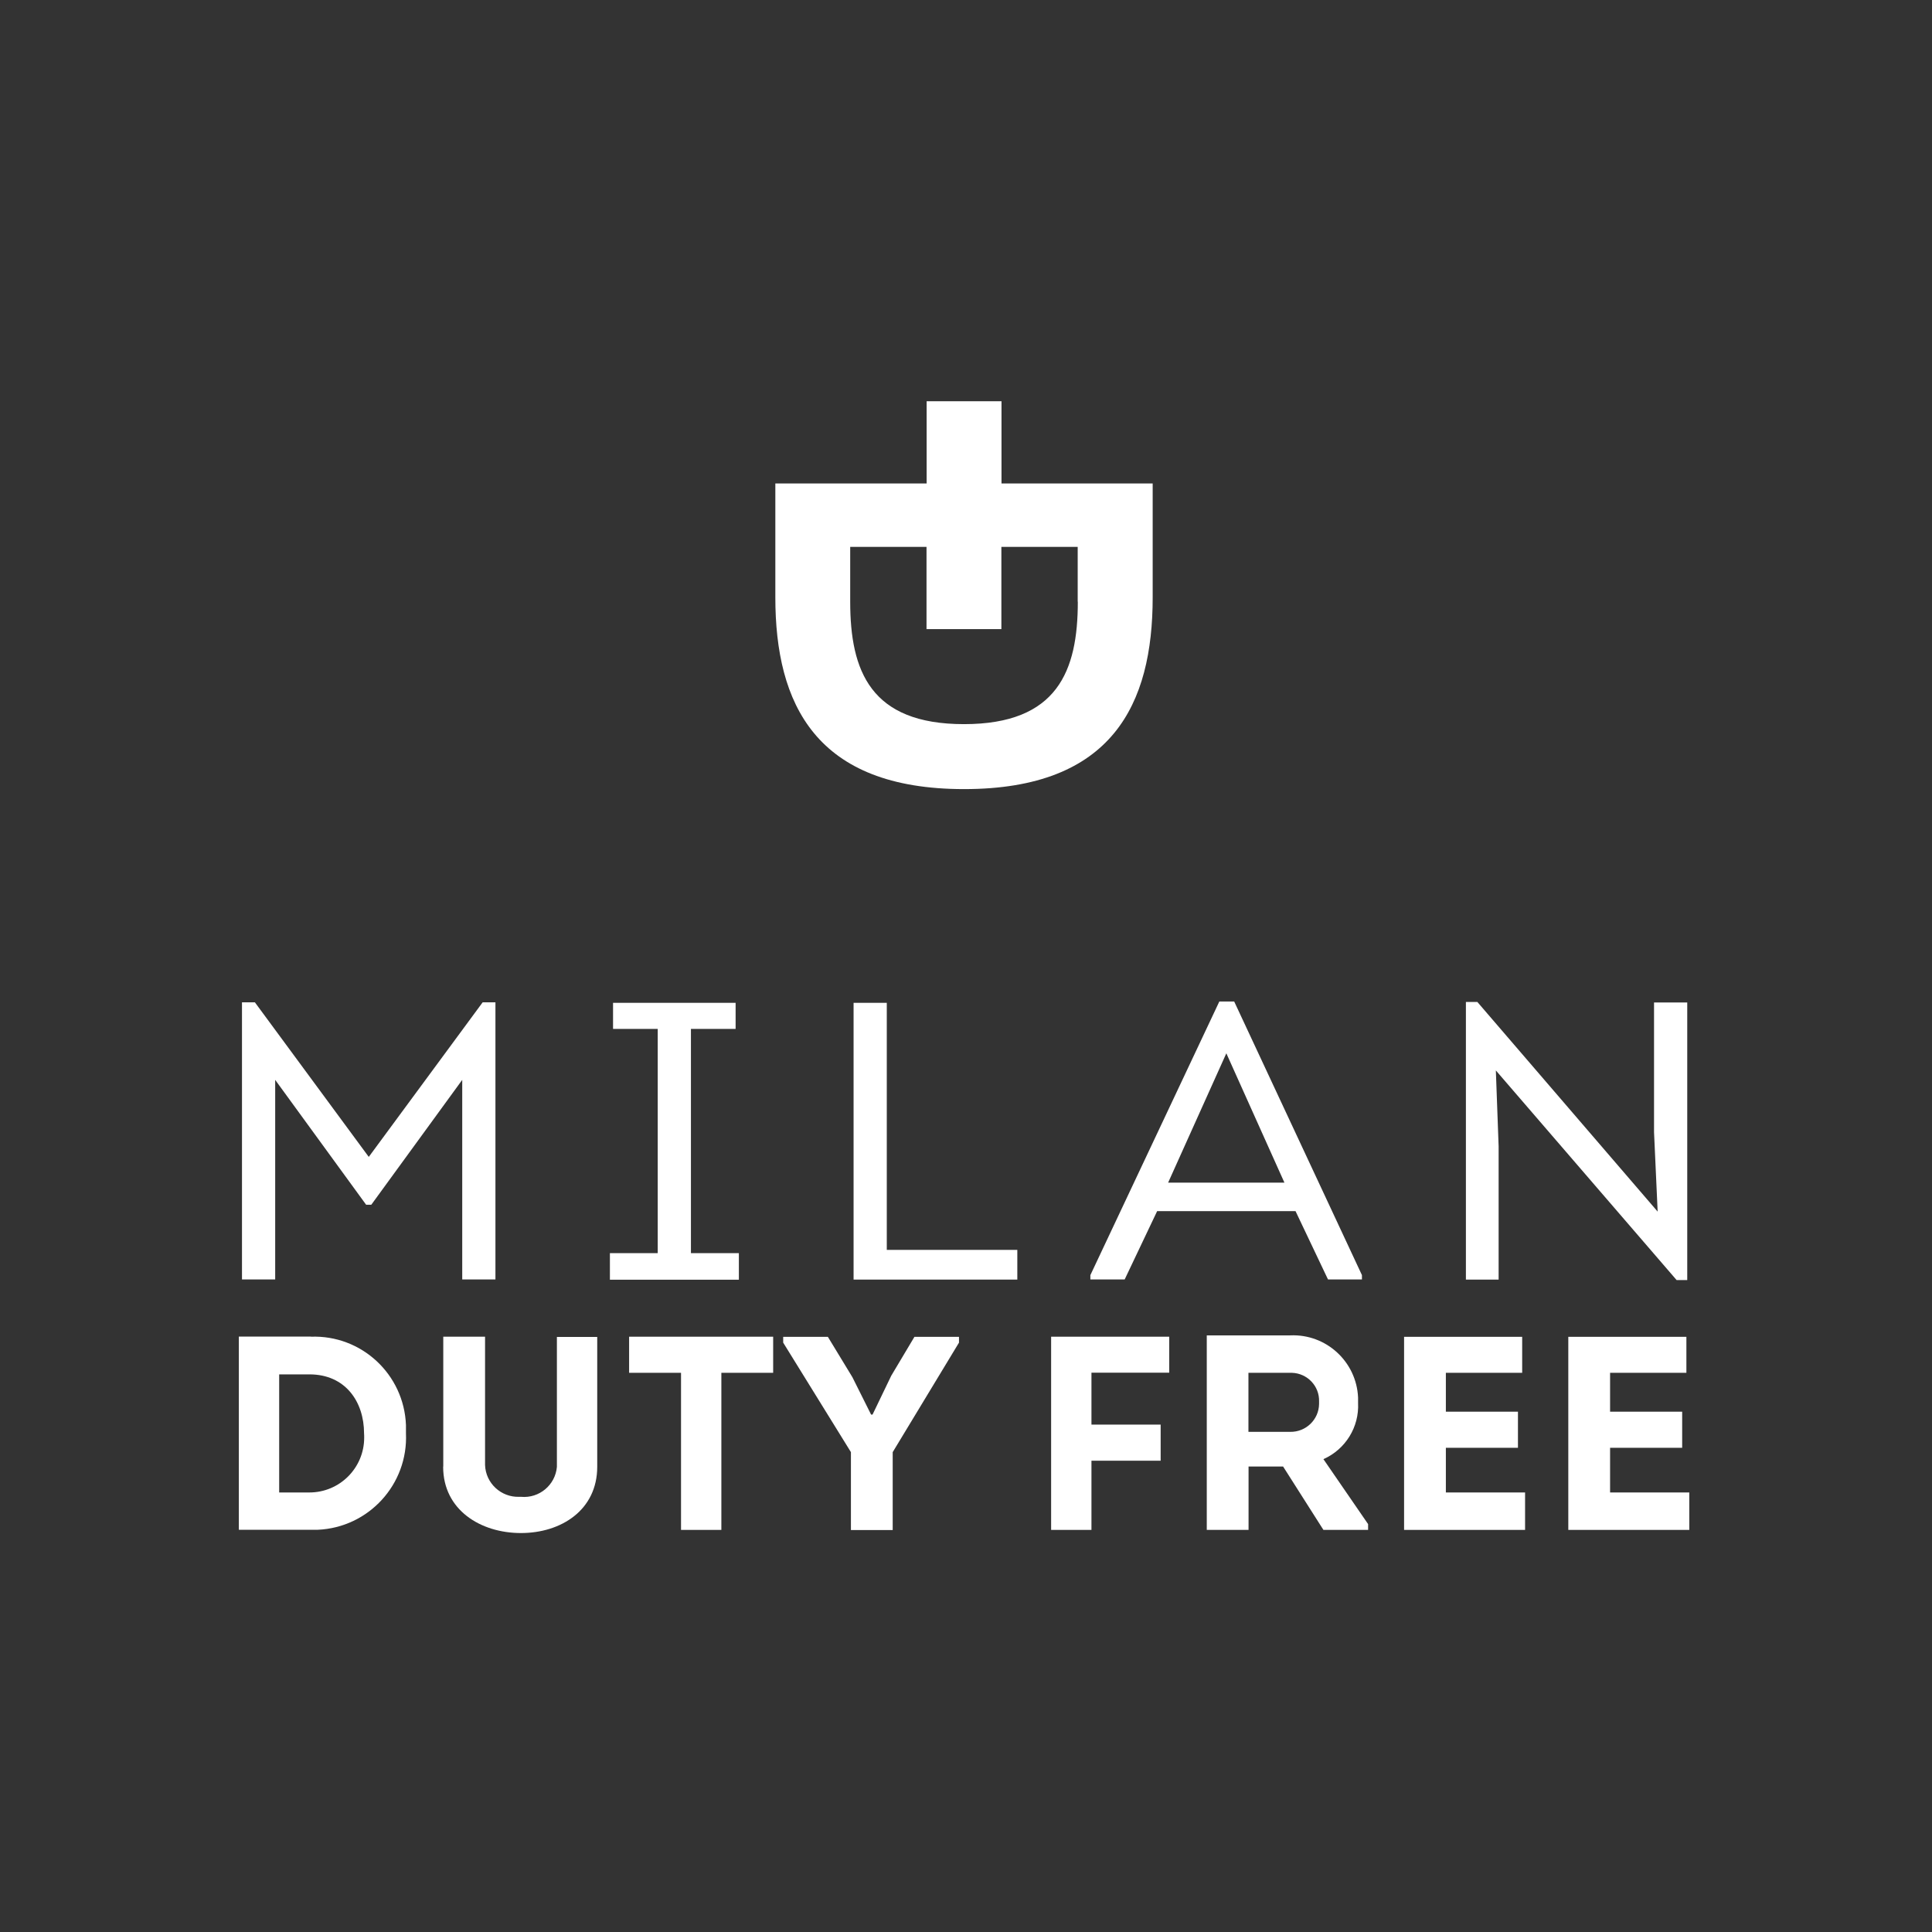
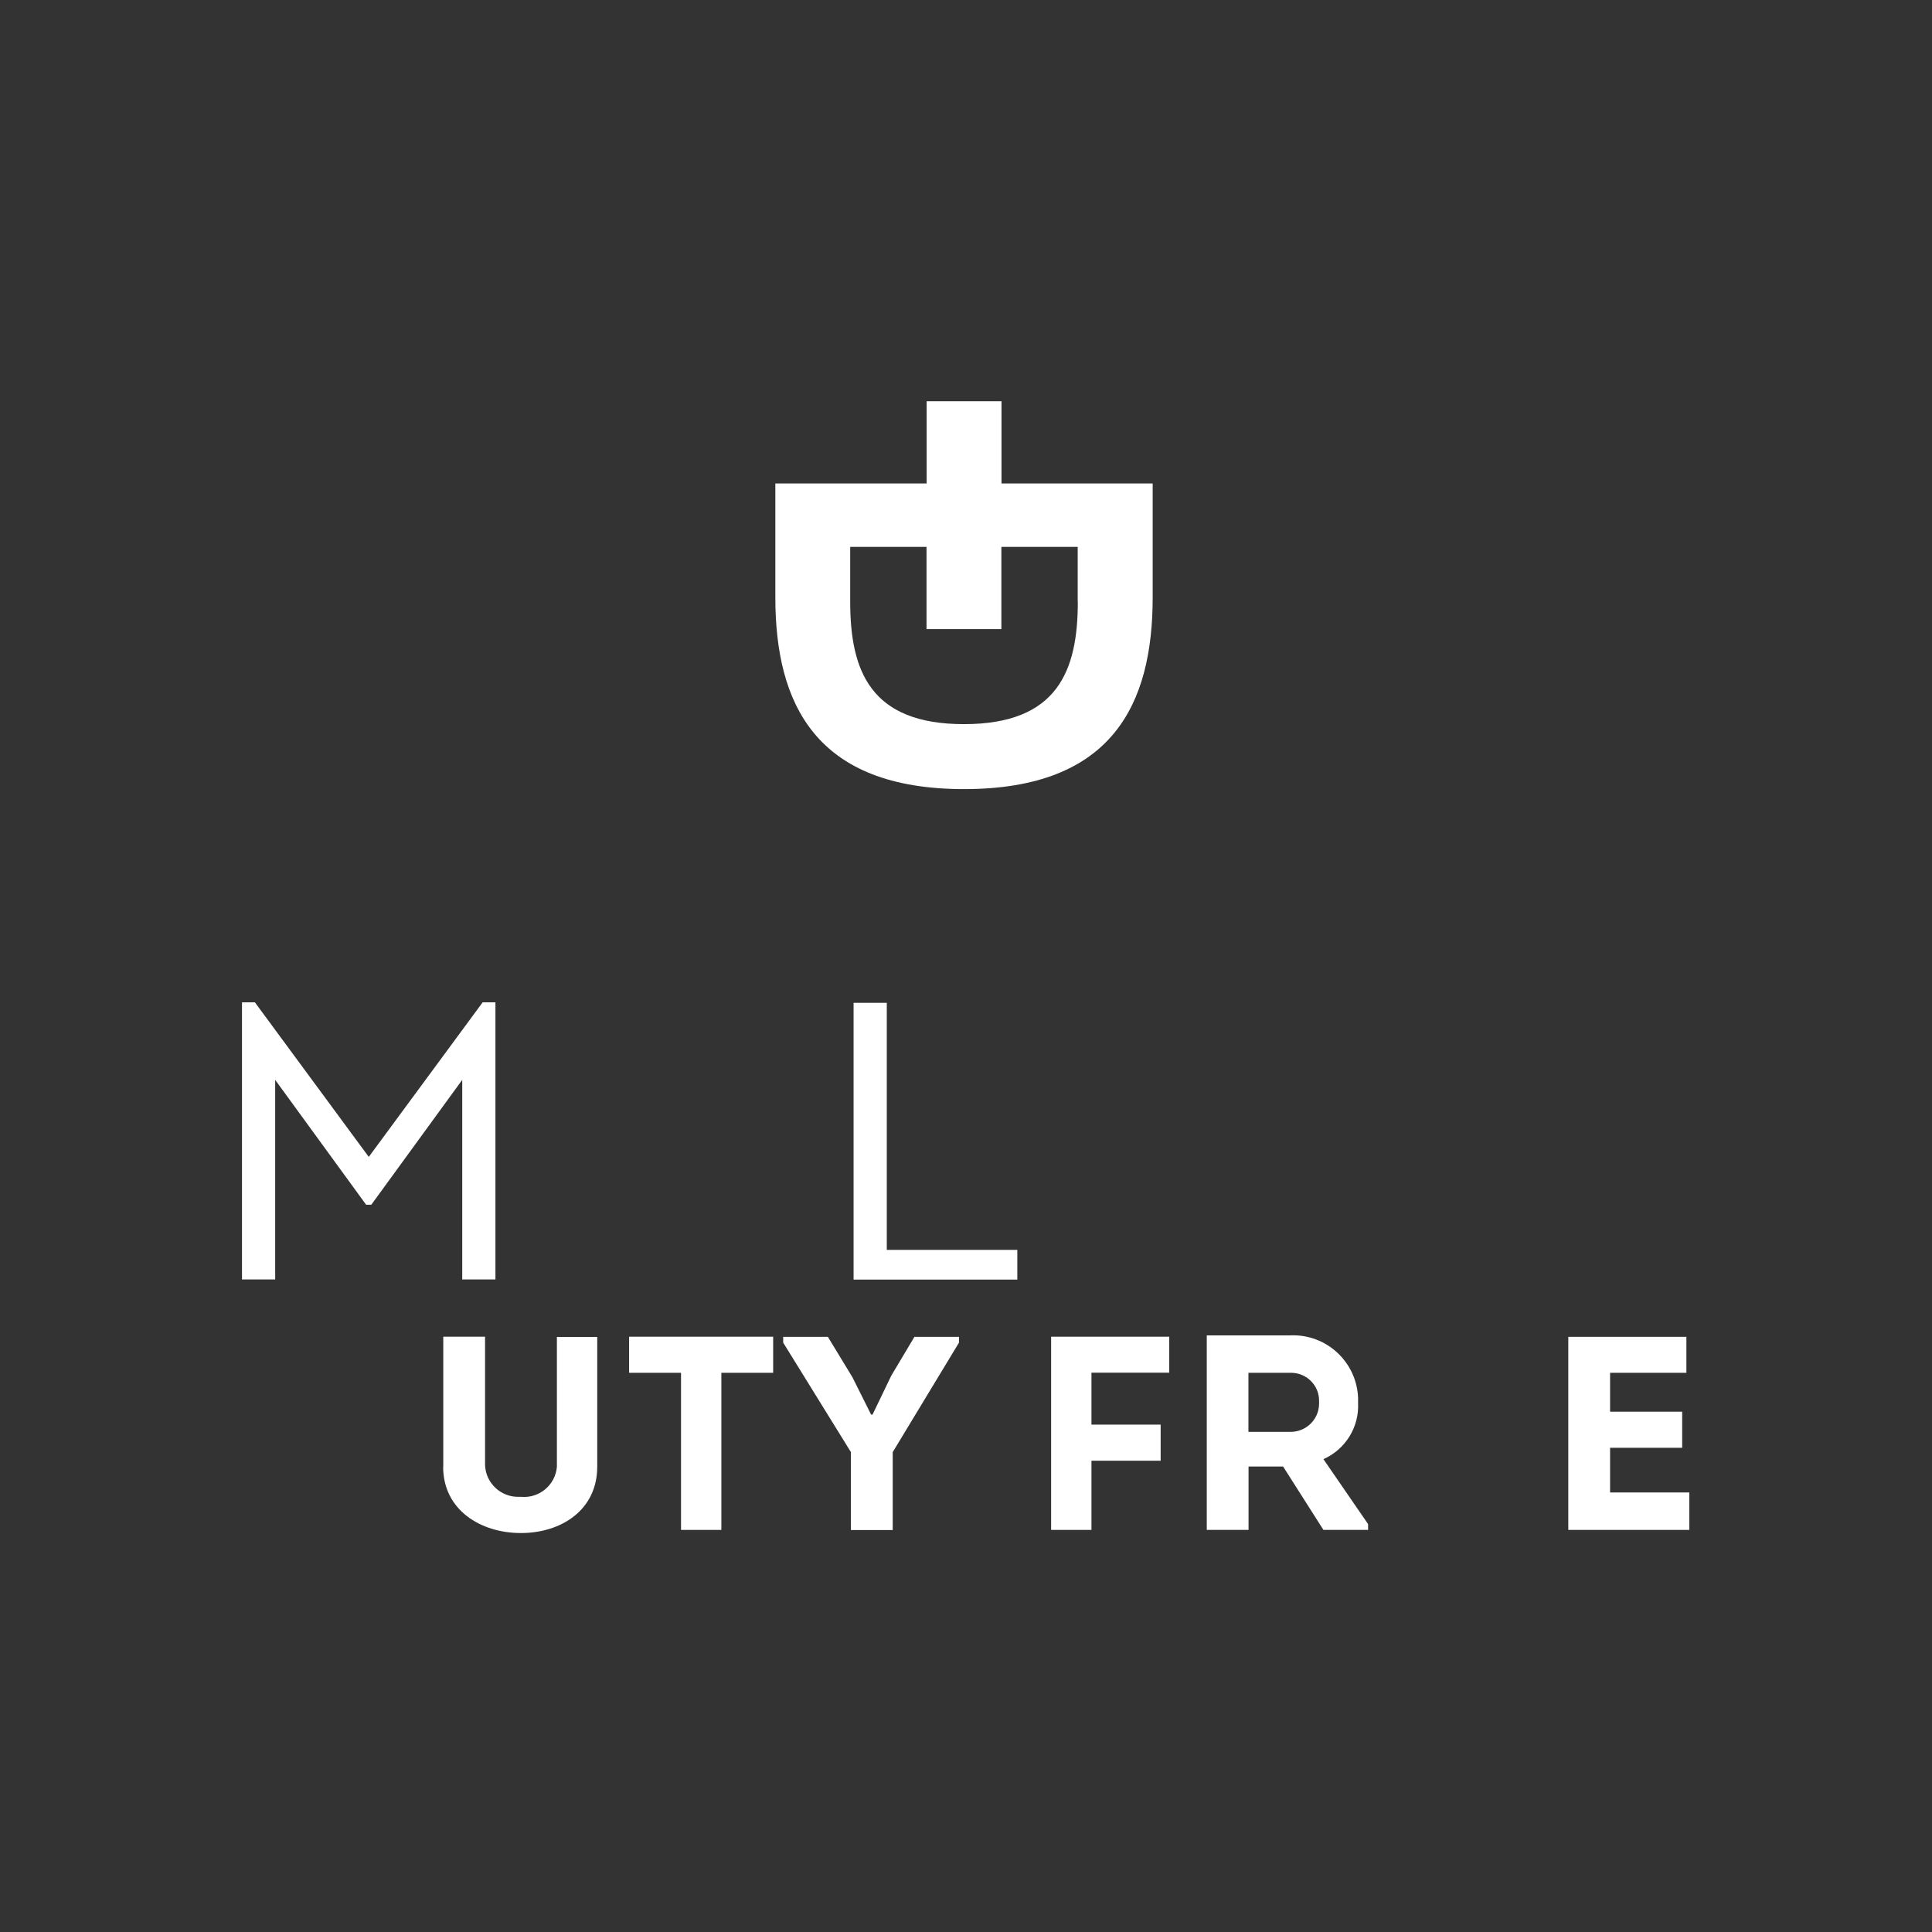
<svg xmlns="http://www.w3.org/2000/svg" id="Logo" viewBox="0 0 160 160">
  <rect x="0" y="0" width="160" height="160" fill="#333333" stroke="none" />
  <defs>
    <style>
      .cls-1 {
        fill: #fff;
      }
    </style>
  </defs>
-   <path id="Path_636" data-name="Path 636" class="cls-1" d="M25.74,110.7c4.2-.16,7.72,3.12,7.88,7.32,0,.23,0,.46,0,.68.19,4.23-3.09,7.81-7.32,7.99-.18,0-.37,0-.55,0h-5.97v-16h5.97ZM25.62,123.6c2.51,0,4.54-2.03,4.54-4.54,0-.12,0-.24-.01-.35,0-2.63-1.55-4.89-4.52-4.89h-2.51v9.78h2.51Z" />
  <path id="Path_637" data-name="Path 637" class="cls-1" d="M36.71,121.45v-10.75h3.46v10.62c.05,1.51,1.32,2.69,2.83,2.64.05,0,.1,0,.15,0,1.51.14,2.84-.98,2.97-2.48,0-.05,0-.1,0-.14v-10.62h3.34v10.75c0,3.58-2.98,5.49-6.32,5.49s-6.44-1.91-6.44-5.49" />
  <path id="Path_638" data-name="Path 638" class="cls-1" d="M52.1,113.69v-2.99h11.93v2.99h-4.29v13.01h-3.34v-13.01h-4.3Z" />
  <path id="Path_639" data-name="Path 639" class="cls-1" d="M72.26,117.15l1.55-3.22,1.92-3.22h3.69v.48l-5.49,9.07v6.45h-3.46v-6.45l-5.61-9.07v-.48h3.7l2.03,3.34,1.55,3.1h.11Z" />
  <path id="Path_640" data-name="Path 640" class="cls-1" d="M96.12,120.97h-5.73v5.73h-3.34v-16h9.78v2.98h-6.44v4.3h5.73v2.98Z" />
  <path id="Path_641" data-name="Path 641" class="cls-1" d="M113.3,126.22v.48h-3.7l-3.34-5.25h-2.86v5.25h-3.46v-16.11h6.92c2.97-.13,5.48,2.18,5.61,5.15,0,.15,0,.3,0,.45.1,1.99-1.04,3.84-2.87,4.65l3.7,5.38ZM106.85,118.58c1.3.02,2.37-1.01,2.39-2.31,0-.07,0-.13,0-.2.04-1.28-.97-2.34-2.25-2.38-.05,0-.09,0-.14,0h-3.46v4.89h3.46Z" />
-   <path id="Path_642" data-name="Path 642" class="cls-1" d="M126.06,113.69h-6.32v3.22h5.97v2.99h-5.97v3.7h6.56v3.1h-10.02v-15.99h9.78v2.99Z" />
  <path id="Path_643" data-name="Path 643" class="cls-1" d="M139.66,113.69h-6.32v3.22h5.97v2.99h-5.97v3.7h6.56v3.1h-10.02v-15.99h9.78v2.99Z" />
  <path id="Path_644" data-name="Path 644" class="cls-1" d="M82.94,40.04v-6.81h-6.2v6.81h-12.53v9.43c0,8.83,3.34,15.88,15.63,15.88s15.62-7.04,15.62-15.88v-9.43h-12.52ZM89.26,49.83c0,5.73-1.68,10.14-9.43,10.14s-9.42-4.42-9.42-10.14v-4.54h6.32v6.81h6.2v-6.81h6.32v4.54Z" />
  <path id="Path_645" data-name="Path 645" class="cls-1" d="M39.98,83.01h1.05v22.95h-2.75v-16.53l-7.53,10.34h-.43l-7.53-10.34v16.53h-2.75v-22.95h1.07l9.43,12.8,9.43-12.8Z" />
-   <path id="Path_646" data-name="Path 646" class="cls-1" d="M61.19,103.78v2.2h-10.68v-2.2h3.96v-18.57h-3.7v-2.16h10.15v2.16h-3.7v18.57h3.96Z" />
  <path id="Path_647" data-name="Path 647" class="cls-1" d="M73.44,103.51h10.81v2.46h-13.56v-22.92h2.75v20.47Z" />
-   <path id="Path_648" data-name="Path 648" class="cls-1" d="M95.83,100.3l-2.69,5.66h-2.84v-.36l10.68-22.66h1.23l10.58,22.66v.36h-2.81l-2.69-5.66h-11.46ZM96.74,97.94h9.63l-4.81-10.71-4.82,10.71Z" />
-   <path id="Path_649" data-name="Path 649" class="cls-1" d="M123.88,88.65l.23,6.29v11.03h-2.71v-22.99h.95l14.93,17.36-.3-6.58v-10.74h2.75v22.99h-.88l-14.96-17.35Z" />
</svg>